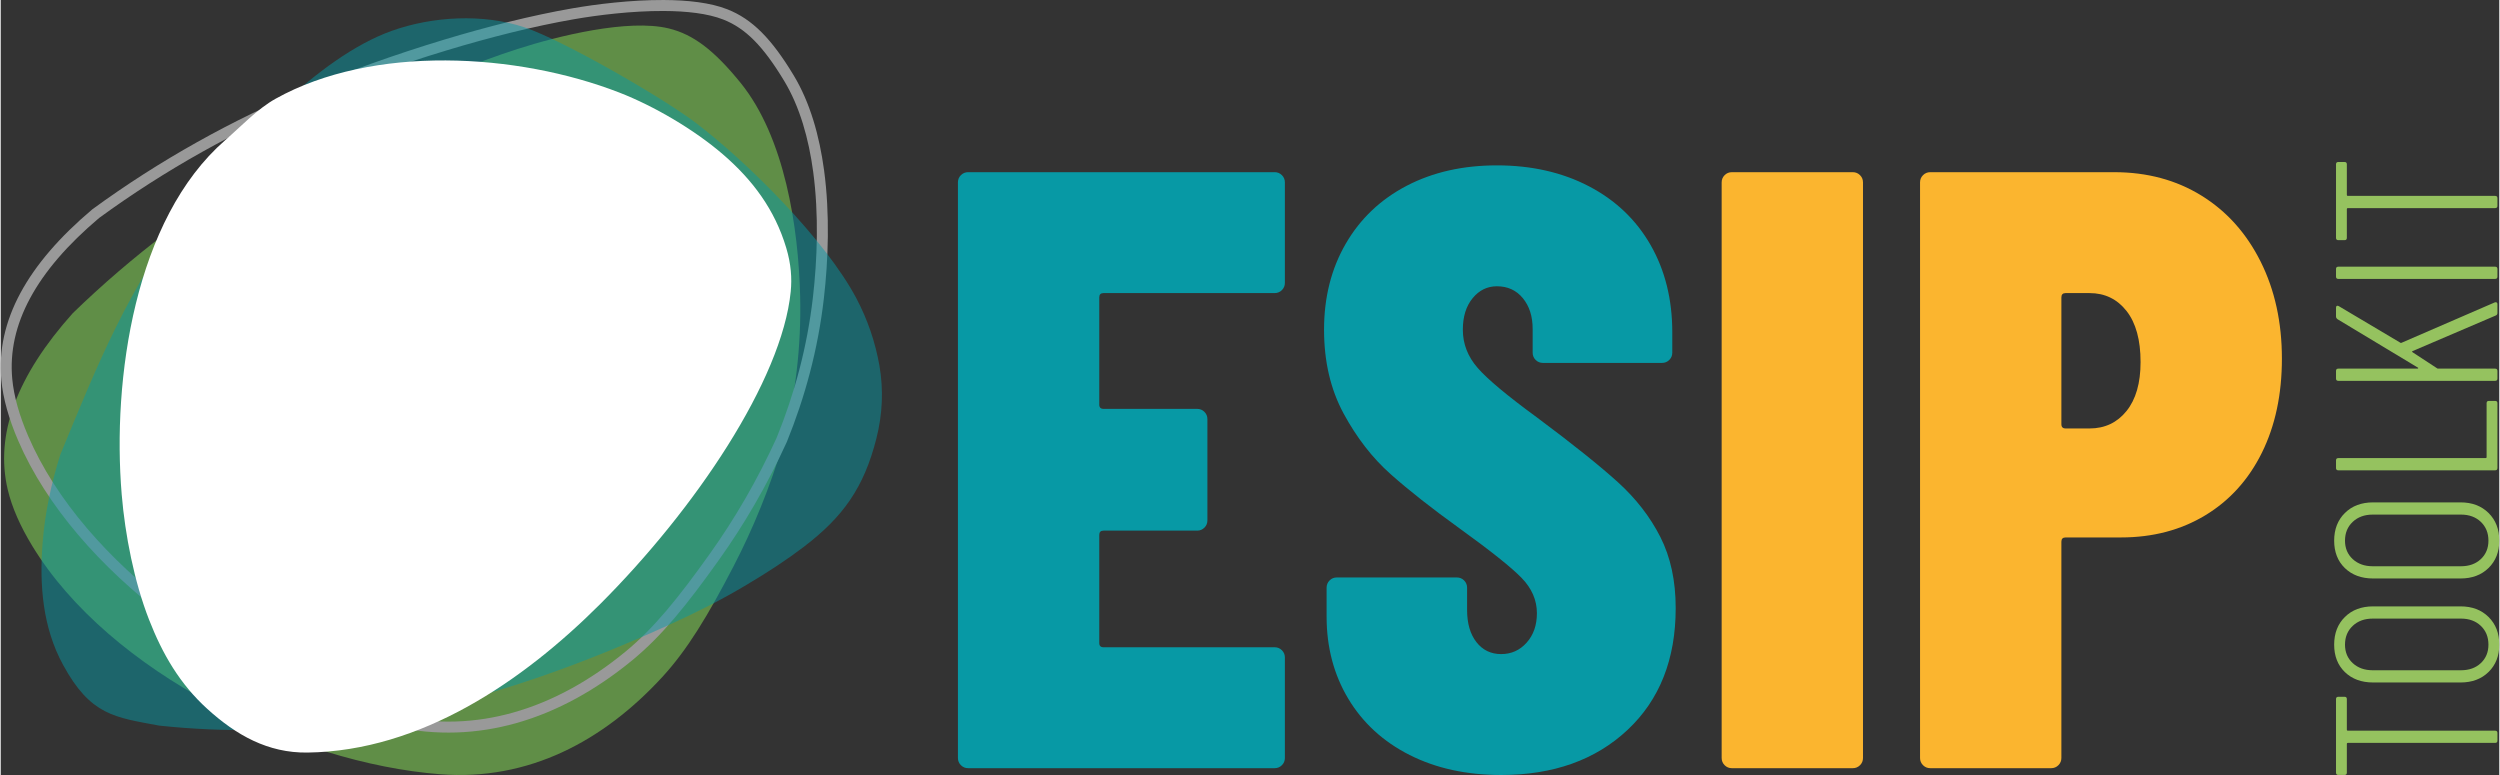
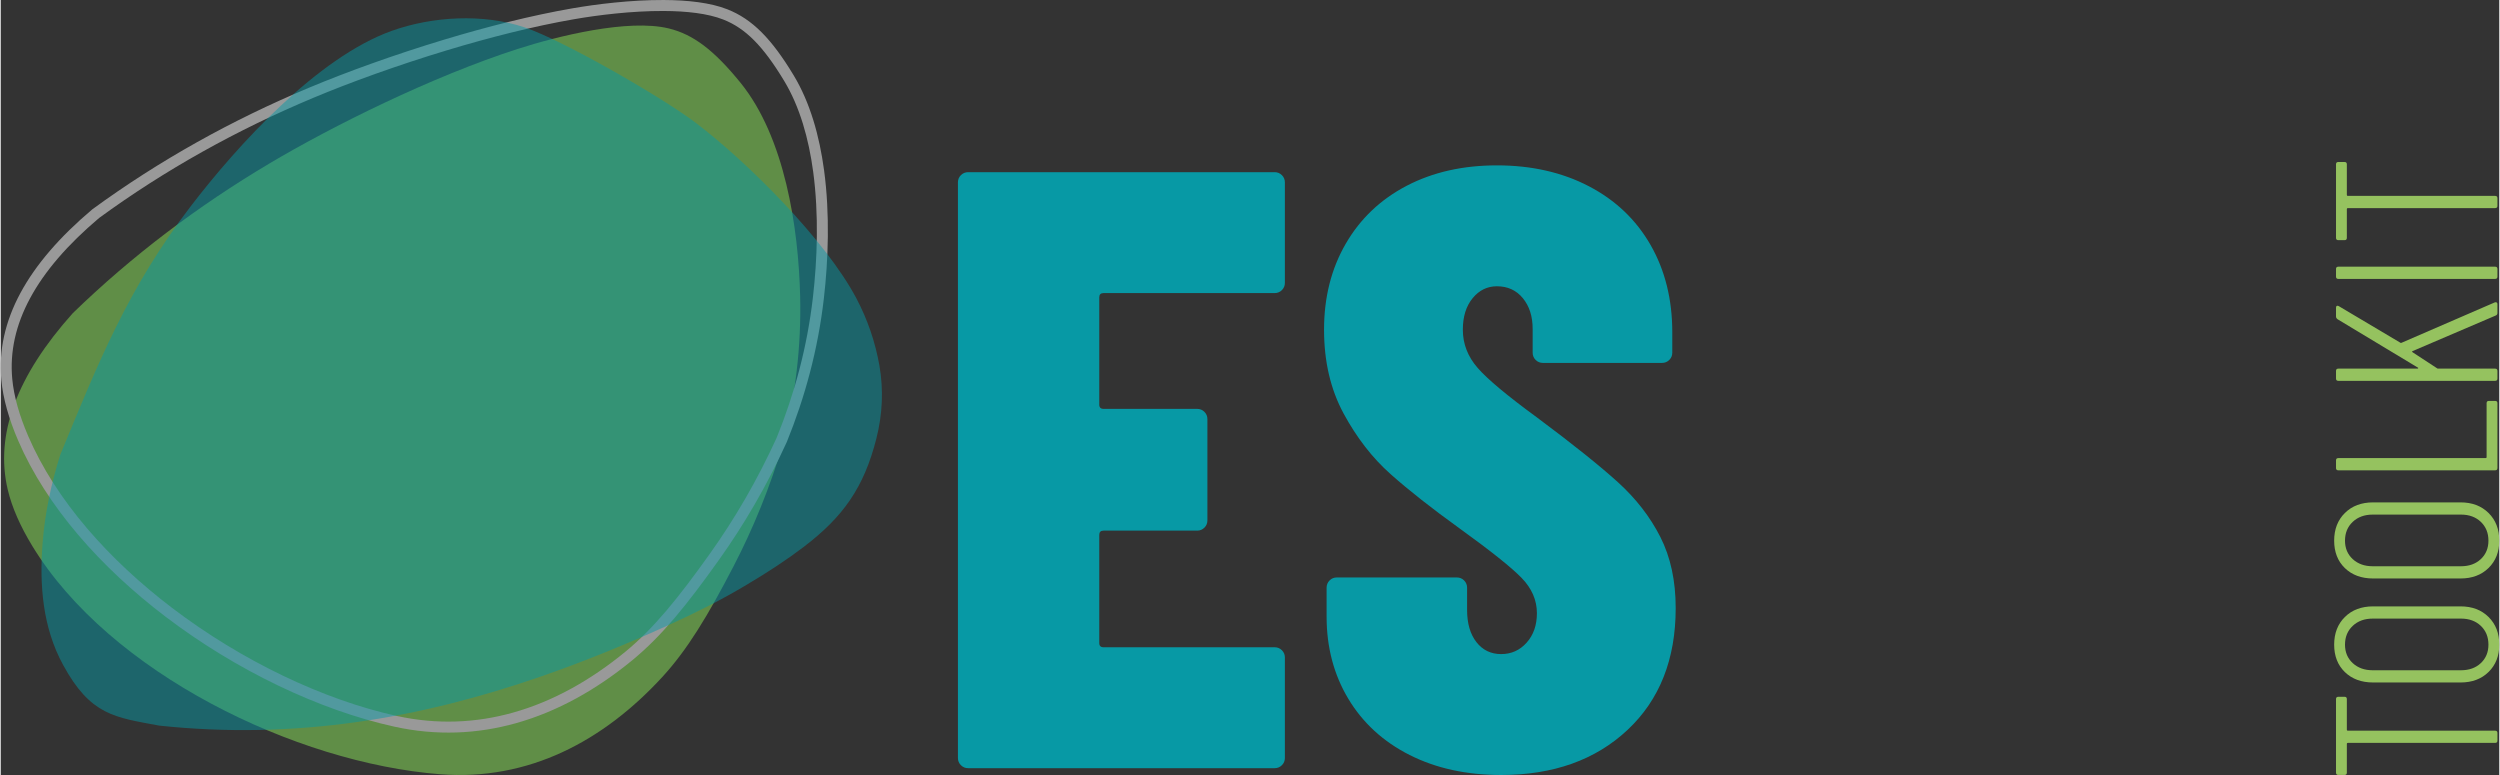
<svg xmlns="http://www.w3.org/2000/svg" xml:space="preserve" width="600px" height="186px" version="1.1" style="shape-rendering:geometricPrecision; text-rendering:geometricPrecision; image-rendering:optimizeQuality; fill-rule:evenodd; clip-rule:evenodd" viewBox="0 0 62342341 19337217">
  <rect x="0" y="0" width="62342341" height="19337217" fill="#333333" stroke="none" />
  <defs>
    <style type="text/css">
   
    .fil6 {fill:white}
    .fil1 {fill:#FBB52F;fill-rule:nonzero}
    .fil2 {fill:#95C25F;fill-rule:nonzero}
    .fil0 {fill:#0799A5;fill-rule:nonzero}
    .fil4 {fill:#999999;fill-rule:nonzero}
    .fil5 {fill:#0799A5;fill-opacity:0.49}
    .fil3 {fill:#6FAC4E;fill-opacity:0.749}
   
  </style>
  </defs>
  <g id="Layer_x0020_1">
    <g id="_1897254651152">
      <path class="fil0" d="M32041398 7057926c0,70858 -24781,131004 -74343,180608 -49520,49520 -109708,74344 -180566,74344l-4270036 0c-70857,0 -106307,35365 -106307,106180l0 2676822c0,70772 35450,106180 106307,106180l2336816 0c70858,0 131004,24781 180608,74386 49520,49562 74344,109750 74344,180523l0 2528093c0,70773 -24824,131046 -74344,180566 -49604,49562 -109750,74343 -180608,74343l-2336816 0c-70857,0 -106307,35408 -106307,106265l0 2697990c0,70858 35450,106180 106307,106180l4270036 0c70858,0 131046,24824 180566,74429 49562,49519 74343,109708 74343,180523l0 2506797c0,70858 -24781,131047 -74343,180609 -49520,49605 -109708,74343 -180566,74343l-7647911 0c-70772,0 -131046,-24738 -180566,-74343 -49562,-49562 -74343,-109751 -74343,-180609l0 -14361027c0,-70815 24781,-131003 74343,-180608 49520,-49605 109794,-74343 180566,-74343l7647911 0c70858,0 131046,24738 180566,74343 49562,49605 74343,109793 74343,180608l0 2506798zm5396022 12279163c-863936,0 -1625178,-166454 -2283725,-499277 -658547,-332822 -1168408,-800177 -1529540,-1402064 -361174,-601928 -541740,-1285342 -541740,-2050069l0 -722349c0,-70815 24781,-131003 74386,-180523 49477,-49605 109751,-74343 180523,-74343l2995448 0c70772,0 131046,24738 180566,74343 49562,49520 74343,109708 74343,180523l0 552367c0,339922 77914,608985 233698,807276 155785,198291 361175,297373 616041,297373 254995,0 467440,-95511 637379,-286704 169982,-191235 254910,-435517 254910,-732975 0,-325767 -127434,-619654 -382343,-881619 -254951,-261965 -764812,-669216 -1529625,-1221498 -708151,-509861 -1288785,-966631 -1742070,-1370312 -453157,-403638 -842641,-906442 -1168407,-1508286 -325725,-601972 -488608,-1299454 -488608,-2092618 0,-807276 180651,-1522484 541698,-2145623 361174,-623225 867549,-1104734 1518998,-1444613 651491,-339921 1402149,-509861 2251888,-509861 863937,0 1628749,173510 2294395,520488 665645,347020 1178991,835627 1540166,1465823 361174,630238 541783,1356114 541783,2177545l0 509861c0,70857 -24824,131003 -74344,180523 -49604,49605 -109793,74428 -180651,74428l-2974194 0c-70773,0 -130919,-24823 -180524,-74428 -49604,-49520 -74343,-109666 -74343,-180523l0 -594873c0,-311570 -81441,-566479 -244325,-764770 -162841,-198291 -378814,-297373 -647963,-297373 -240797,0 -442573,99082 -605457,297373 -162883,198291 -244282,460298 -244282,786023 0,354076 123905,672701 371716,956047 247895,283218 740073,693955 1476492,1232167 892245,665645 1564989,1203815 2018232,1614509 453200,410737 807276,867507 1062142,1370269 254994,502763 382428,1094065 382428,1773865 0,1274716 -400068,2287339 -1200245,3037996 -800263,750573 -1851821,1125902 -3154846,1125902z" />
-       <path class="fil1" d="M43194660 19167107c-70773,0 -131047,-24738 -180566,-74343 -49605,-49562 -74344,-109751 -74344,-180609l0 -14361027c0,-70815 24739,-131003 74344,-180608 49519,-49605 109793,-74343 180566,-74343l3016700 0c70773,0 130961,24738 180524,74343 49604,49605 74343,109793 74343,180608l0 14361027c0,70858 -24739,131047 -74343,180609 -49563,49605 -109751,74343 -180524,74343l-3016700 0zm9538667 -14870930c821388,0 1547222,194720 2177502,584204 630238,389483 1122416,938279 1476492,1646431 354076,708152 531114,1515385 531114,2421828 0,892288 -166454,1674783 -499277,2347484 -332822,672745 -803748,1193274 -1412690,1561505 -609070,368188 -1310123,552281 -2103202,552281l-1380896 0c-70815,0 -106180,35451 -106180,106266l0 5395979c0,70858 -24824,131047 -74428,180609 -49520,49605 -109708,74343 -180524,74343l-3016743 0c-70730,0 -130919,-24738 -180523,-74343 -49605,-49562 -74343,-109751 -74343,-180609l0 -14361027c0,-70815 24738,-131003 74343,-180608 49604,-49605 109793,-74343 180523,-74343l4588832 0zm-616126 6394491c382385,0 690469,-145201 924167,-435476 233656,-290316 350506,-697482 350506,-1221540 0,-552367 -116850,-977258 -350506,-1274673 -233698,-297415 -541782,-446101 -924167,-446101l-594831 0c-70815,0 -106180,35365 -106180,106180l0 3165429c0,70773 35365,106181 106180,106181l594831 0z" />
    </g>
    <path class="fil2" d="M58268514 17443102c0,-38383 19170,-57553 57553,-57553l155360 0c38383,0 57553,19170 57553,57553l0 765280c0,15387 7651,22996 22996,22996l3676820 0c38341,0 57554,19212 57554,57553l0 189875c0,38340 -19213,57553 -57554,57553l-3676820 0c-15345,0 -22996,7694 -22996,22996l0 719288c0,38383 -19170,57553 -57553,57553l-155360 0c-38383,0 -57553,-19170 -57553,-57553l0 -1835541zm4073827 -1357985c0,280073 -89135,507310 -267533,681883 -178398,174488 -411417,261838 -699098,261838l-2180776 0c-291506,0 -526523,-86373 -704878,-258948 -178398,-172659 -267576,-400875 -267576,-684773 0,-283856 89178,-513984 267576,-690469 178355,-176485 413372,-264686 704878,-264686l2180776 0c287681,0 520700,88201 699098,264686 178398,176485 267533,406613 267533,690469zm-270424 0c0,-191745 -63291,-348082 -189832,-468927 -126668,-120845 -291592,-181246 -494898,-181246l-2203814 0c-203307,0 -369208,60401 -497662,181246 -128581,120845 -192807,277182 -192807,468927 0,187962 64226,341452 192807,460341 128454,118932 294355,178398 497662,178398l2203814 0c203306,0 368230,-59466 494898,-178398 126541,-118889 189832,-272379 189832,-460341zm270424 -2595040c0,280030 -89135,507310 -267533,681883 -178398,174487 -411417,261795 -699098,261795l-2180776 0c-291506,0 -526523,-86372 -704878,-258947 -178398,-172660 -267576,-400875 -267576,-684731 0,-283856 89178,-513984 267576,-690469 178355,-176486 413372,-264686 704878,-264686l2180776 0c287681,0 520700,88200 699098,264686 178398,176485 267533,406613 267533,690469zm-270424 0c0,-191745 -63291,-348083 -189832,-468927 -126668,-120845 -291592,-181289 -494898,-181289l-2203814 0c-203307,0 -369208,60444 -497662,181289 -128581,120844 -192807,277182 -192807,468927 0,187962 64226,341409 192807,460341 128454,118932 294355,178398 497662,178398l2203814 0c203306,0 368230,-59466 494898,-178398 126541,-118932 189832,-272379 189832,-460341zm224433 -1812460c0,38340 -19213,57553 -57554,57553l-3912729 0c-38383,0 -57553,-19213 -57553,-57553l0 -189960c0,-38341 19170,-57468 57553,-57468l3676863 0c15260,0 22996,-7736 22996,-23081l0 -1346423c0,-38341 19170,-57554 57468,-57554l155402 0c38341,0 57554,19213 57554,57554l0 1616932zm0 -2232548c0,38340 -19213,57553 -57554,57553l-3912729 0c-38383,0 -57553,-19213 -57553,-57553l0 -189960c0,-38341 19170,-57468 57553,-57468l1973601 0c11519,0 18193,-3911 20105,-11520 1998,-7651 -2847,-13474 -14324,-17300l-1996682 -1202540c-26821,-19212 -40253,-42208 -40253,-69115l0 -218566c0,-23123 6758,-38383 20105,-46119 13475,-7651 29797,-5738 48967,5823l1530518 909078c11561,11519 23038,13432 34557,5781l2324659 -1006969 22996 -5739c30647,0 46034,17300 46034,51773l0 218651c0,30732 -15387,51815 -46034,63292l-2071493 886124c-15302,3826 -15302,13475 0,28734l615701 402788c3826,3826 13475,5824 28734,5824l1415538 0c38341,0 57554,19127 57554,57468l0 189960zm0 -2543311c0,38341 -19213,57511 -57554,57511l-3912729 0c-38383,0 -57553,-19170 -57553,-57511l0 -189959c0,-38383 19170,-57469 57553,-57469l3912729 0c38341,0 57554,19086 57554,57469l0 189959zm-4027836 -2802299c0,-38341 19170,-57554 57553,-57554l155360 0c38383,0 57553,19213 57553,57554l0 765322c0,15345 7651,22996 22996,22996l3676820 0c38341,0 57554,19170 57554,57553l0 189875c0,38340 -19213,57553 -57554,57553l-3676820 0c-15345,0 -22996,7694 -22996,22996l0 719288c0,38383 -19170,57553 -57553,57553l-155360 0c-38383,0 -57553,-19170 -57553,-57553l0 -1835583z" />
    <path class="fil3" d="M18456575 2061886c-658334,-810124 -1177589,-1204793 -1790102,-1353012 -1009732,-244325 -2766127,189960 -3766678,512199 -2143881,690341 -4630828,1927949 -6197900,2859513 -1787169,1062440 -3426970,2300515 -4903334,3733056 -699396,780242 -1187281,1538593 -1458937,2274587 -270169,731827 -326532,1441636 -164541,2128790 105075,443636 312207,910821 608432,1398621 1931647,3180477 6582240,5422801 10177916,5702364 2207470,171639 4075018,-826319 5543986,-2423656 630493,-685538 1139759,-1532600 1777946,-2761876 484102,-932372 908015,-1956641 1249637,-3106559 291804,-1160501 444783,-2367335 413839,-3635419 -41486,-1701265 -378729,-3960804 -1490264,-5328608z" />
    <path class="fil4" d="M19549152 2019975c-264303,-437855 -507608,-768850 -754568,-1016703 -241223,-242030 -487545,-405891 -763155,-514834 -389441,-154127 -925825,-212063 -1491922,-214444 -791421,-3400 -1640310,102143 -2235736,205687 -1006757,174998 -2101161,452860 -3152805,769956 -1252485,377667 -2443081,810761 -3352796,1192041 -953327,399515 -1876942,847827 -2768933,1347061 -890843,498682 -1749466,1047775 -2573787,1649747 -394032,332610 -735398,666666 -1023334,1001784 -286534,333545 -520530,668621 -701224,1004929 -178823,332823 -305448,666666 -379239,1001189 -73536,333715 -95044,669343 -63887,1006714 20318,217972 64610,446399 131089,684306 66352,237312 155870,485420 266938,743389 691150,1606136 2017128,3090959 3592871,4289121 1735652,1319687 3771822,2290271 5597289,2692762 1011050,222859 1983632,176018 2902572,-80932 1005057,-281135 1947587,-814034 2807953,-1520868 352546,-289722 682435,-624117 1023292,-1025332 343492,-404318 697568,-875669 1096402,-1436494 301751,-424126 592238,-873543 869123,-1352374 276289,-477684 538552,-983762 784620,-1522314l-170 -42c223497,-550327 414179,-1115488 566394,-1697397 152469,-582546 267448,-1184857 339538,-1809314 108476,-938663 150004,-2061249 7056,-3127642 -111111,-829082 -333843,-1624116 -723581,-2269996zm-560145 -1210021c263877,264898 520232,612470 795331,1068263 410609,680395 644350,1511517 760137,2375284 146518,1092917 104395,2238839 -6121,3195226 -73323,635466 -190810,1250445 -346977,1846933 -156210,597083 -350463,1173466 -577191,1731783l-2635 5356c-251339,550582 -518405,1066308 -798945,1551345 -280710,485463 -575915,942021 -883107,1373798 -403765,567754 -762304,1045055 -1110344,1454771 -350718,412734 -691872,758224 -1058700,1059762 -888802,730213 -1865040,1281432 -2908905,1573364 -960255,268553 -1977086,317435 -3034638,84247 -1862107,-410524 -3937000,-1399004 -5703639,-2742239 -1611661,-1225494 -2969434,-2747765 -3679838,-4398617 -114554,-266088 -207983,-526013 -278713,-778796 -70475,-252359 -117657,-496812 -139632,-732593 -33793,-365553 -10499,-729107 69157,-1090494 79444,-360452 214698,-717886 405041,-1072132 189960,-353480 435007,-704623 734420,-1053216 298988,-347955 652171,-693529 1058785,-1036384l7481 -5951c835627,-610472 1704580,-1166410 2605029,-1670447 900534,-504037 1833841,-956982 2797922,-1361003 917706,-384638 2117951,-821260 3379660,-1201732 1060527,-319774 2165771,-600272 3184982,-777437 604819,-105118 1469819,-212318 2283045,-208875 598146,2550 1168961,65332 1591769,232678 310252,122673 586754,306384 856626,577106z" />
    <path class="fil5" d="M4739048 5149189c1167260,-1523971 3161094,-3716478 5018696,-4380041 1014918,-362535 2280750,-433902 3308122,-88243 968332,325810 3429222,1742453 4271693,2380597 1294481,980446 3238583,2922040 4010324,4378809 283473,535237 473390,1095892 576850,1679926 104438,605244 78594,1212402 -75831,1821302 -311400,1227831 -831844,1956896 -1814968,2705726 -410396,312632 -887655,627347 -1422849,943848 -584459,351227 -1236545,683158 -1937513,1001103 -1058402,480064 -2113659,912054 -3175206,1280369 -3051428,1058700 -6155947,1591896 -9543003,1232295 -1109027,-207728 -1712613,-251679 -2400957,-1518148 -509776,-937855 -590495,-1989499 -509606,-3036126 58021,-751338 214868,-1485164 442021,-2206450 952137,-2308974 1690043,-4155269 3252227,-6194967z" />
-     <path class="fil6" d="M15430523 2307826c868102,336521 1868738,924083 2583138,1538126 747215,642097 1299965,1383064 1586201,2339281 121057,404361 144563,756609 111833,1088964 -217844,2210785 -2385145,5429092 -4750014,7793706 -1928927,1928842 -4473640,3671890 -7309180,3709678 -988522,13177 -1780878,-438578 -2497063,-1088921 -688344,-624882 -1118846,-1367464 -1454772,-2228043 -369590,-947036 -597210,-2107792 -681925,-3123688 -240542,-2883529 325172,-6870984 2579950,-8836551 402151,-350506 806851,-784068 1260604,-1036979 2430626,-1355052 6028045,-1141332 8571228,-155573z" />
  </g>
</svg>